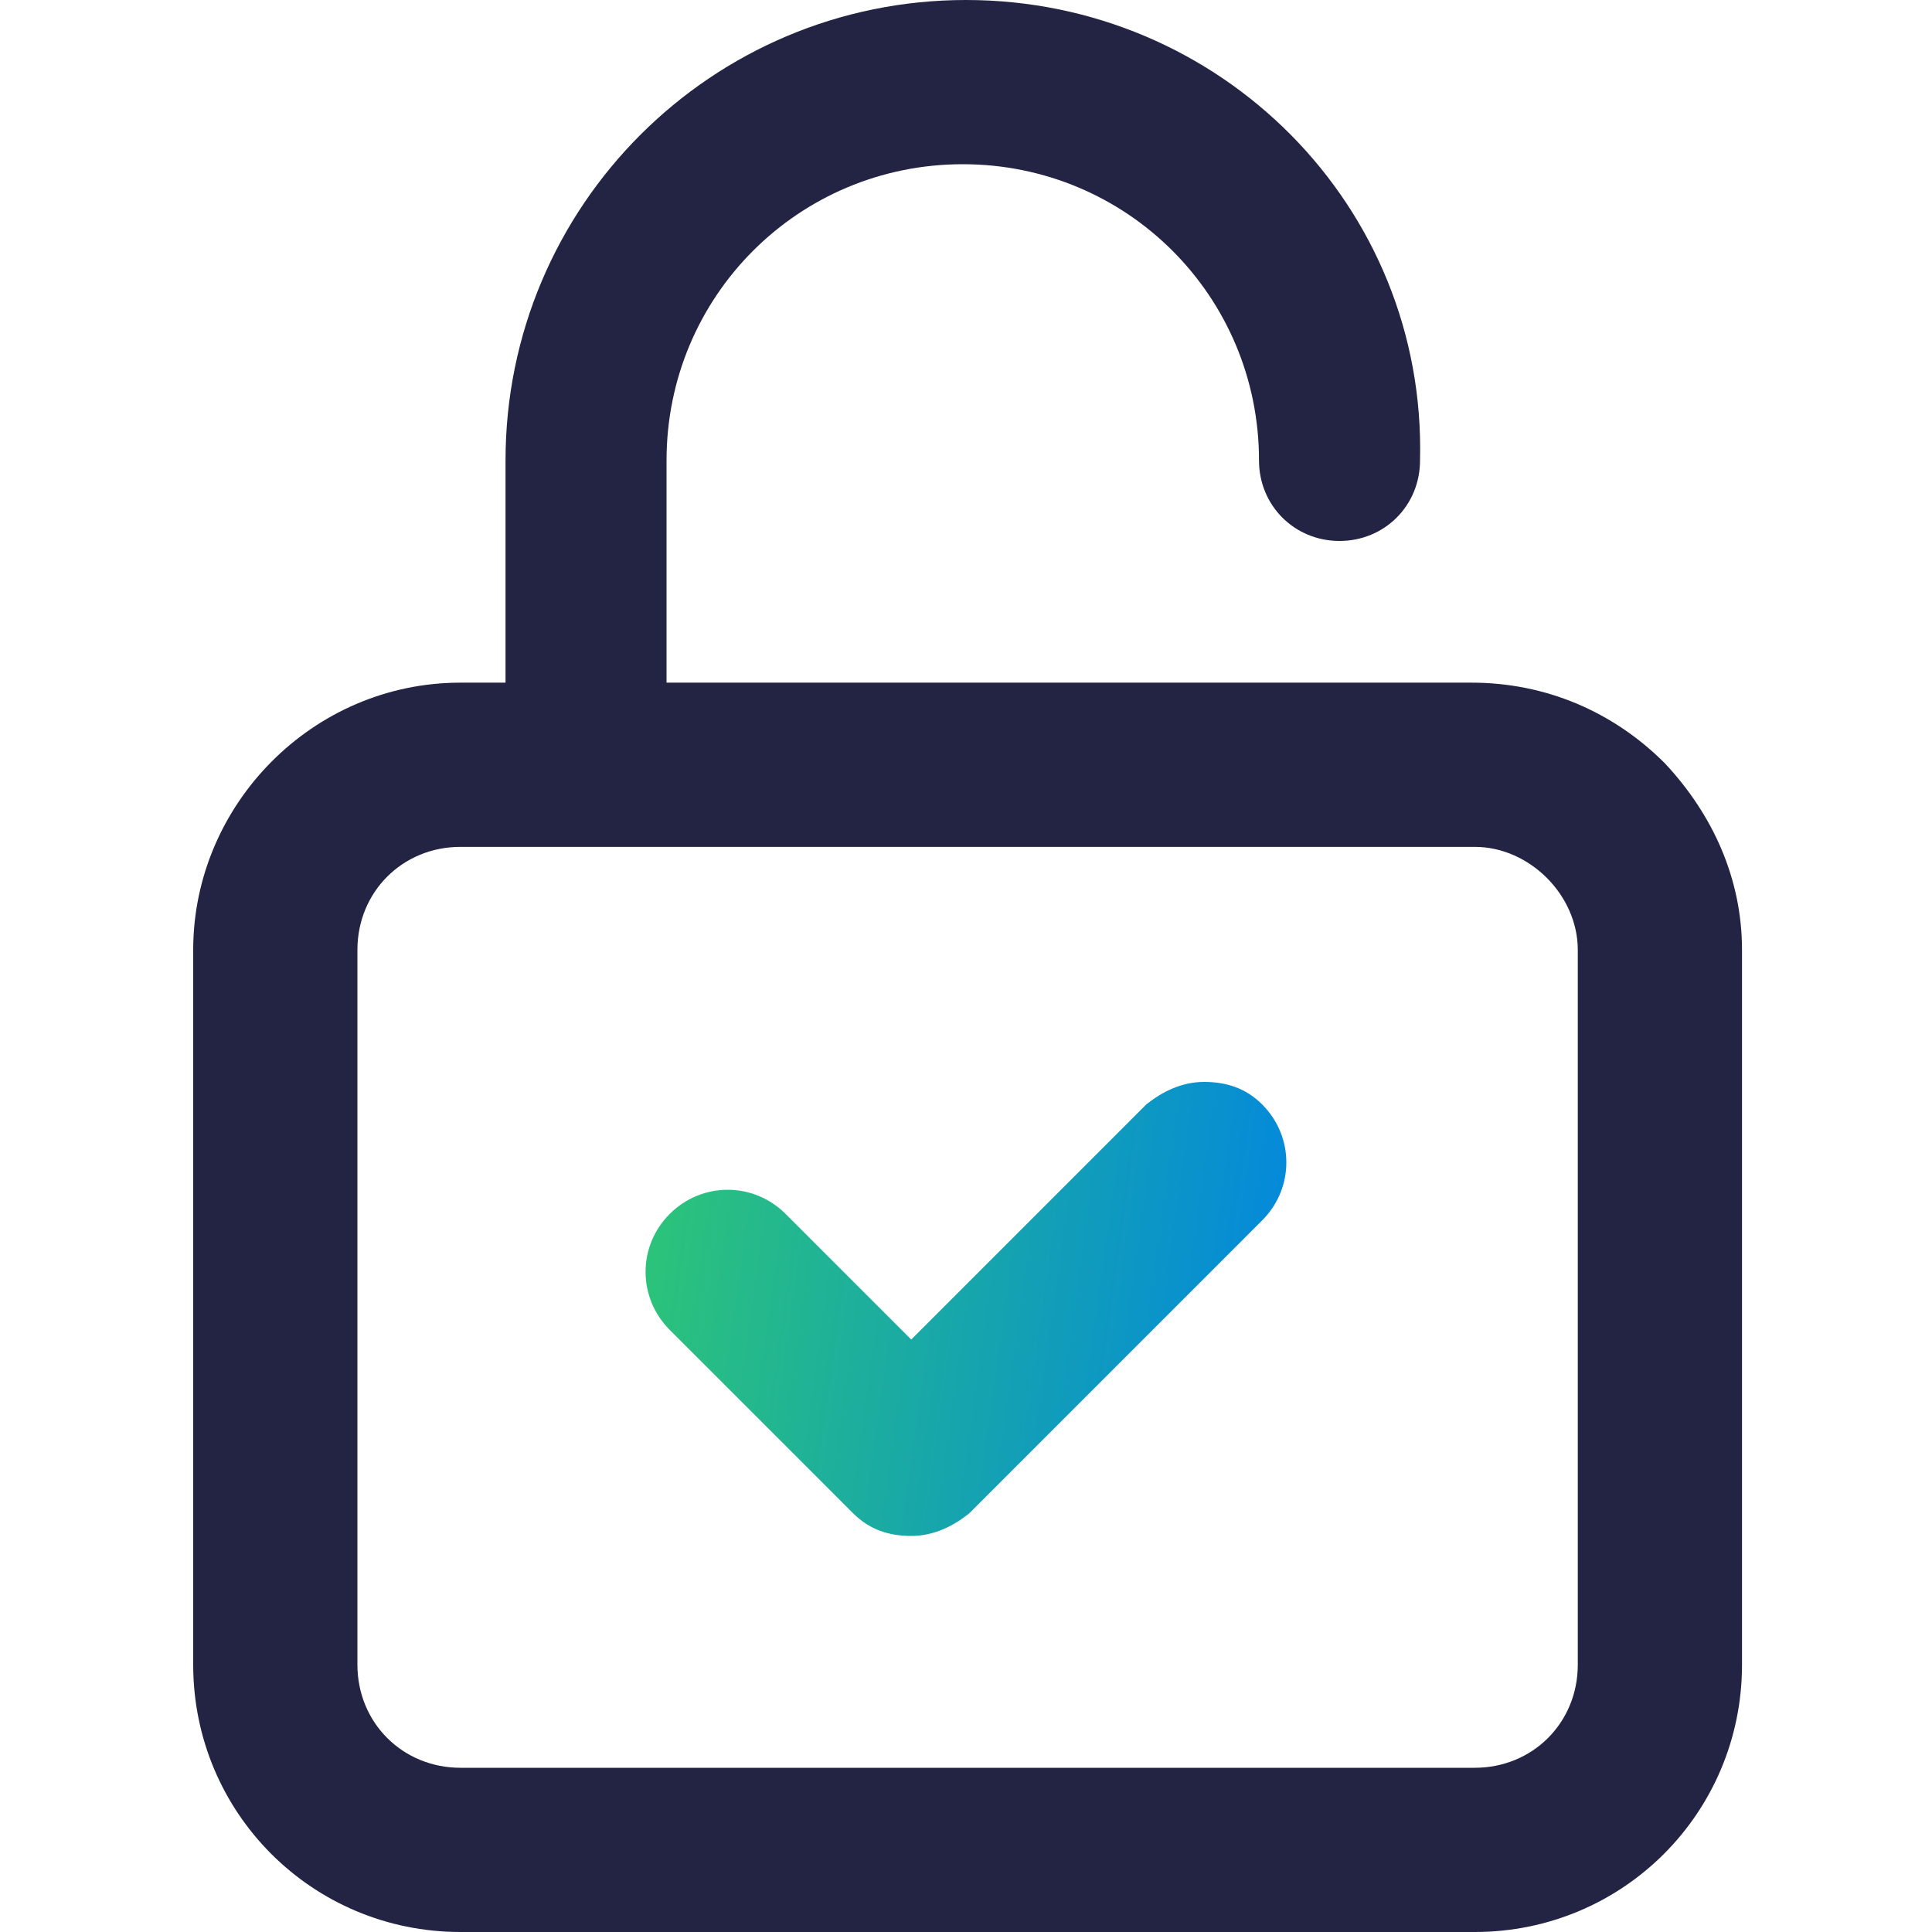
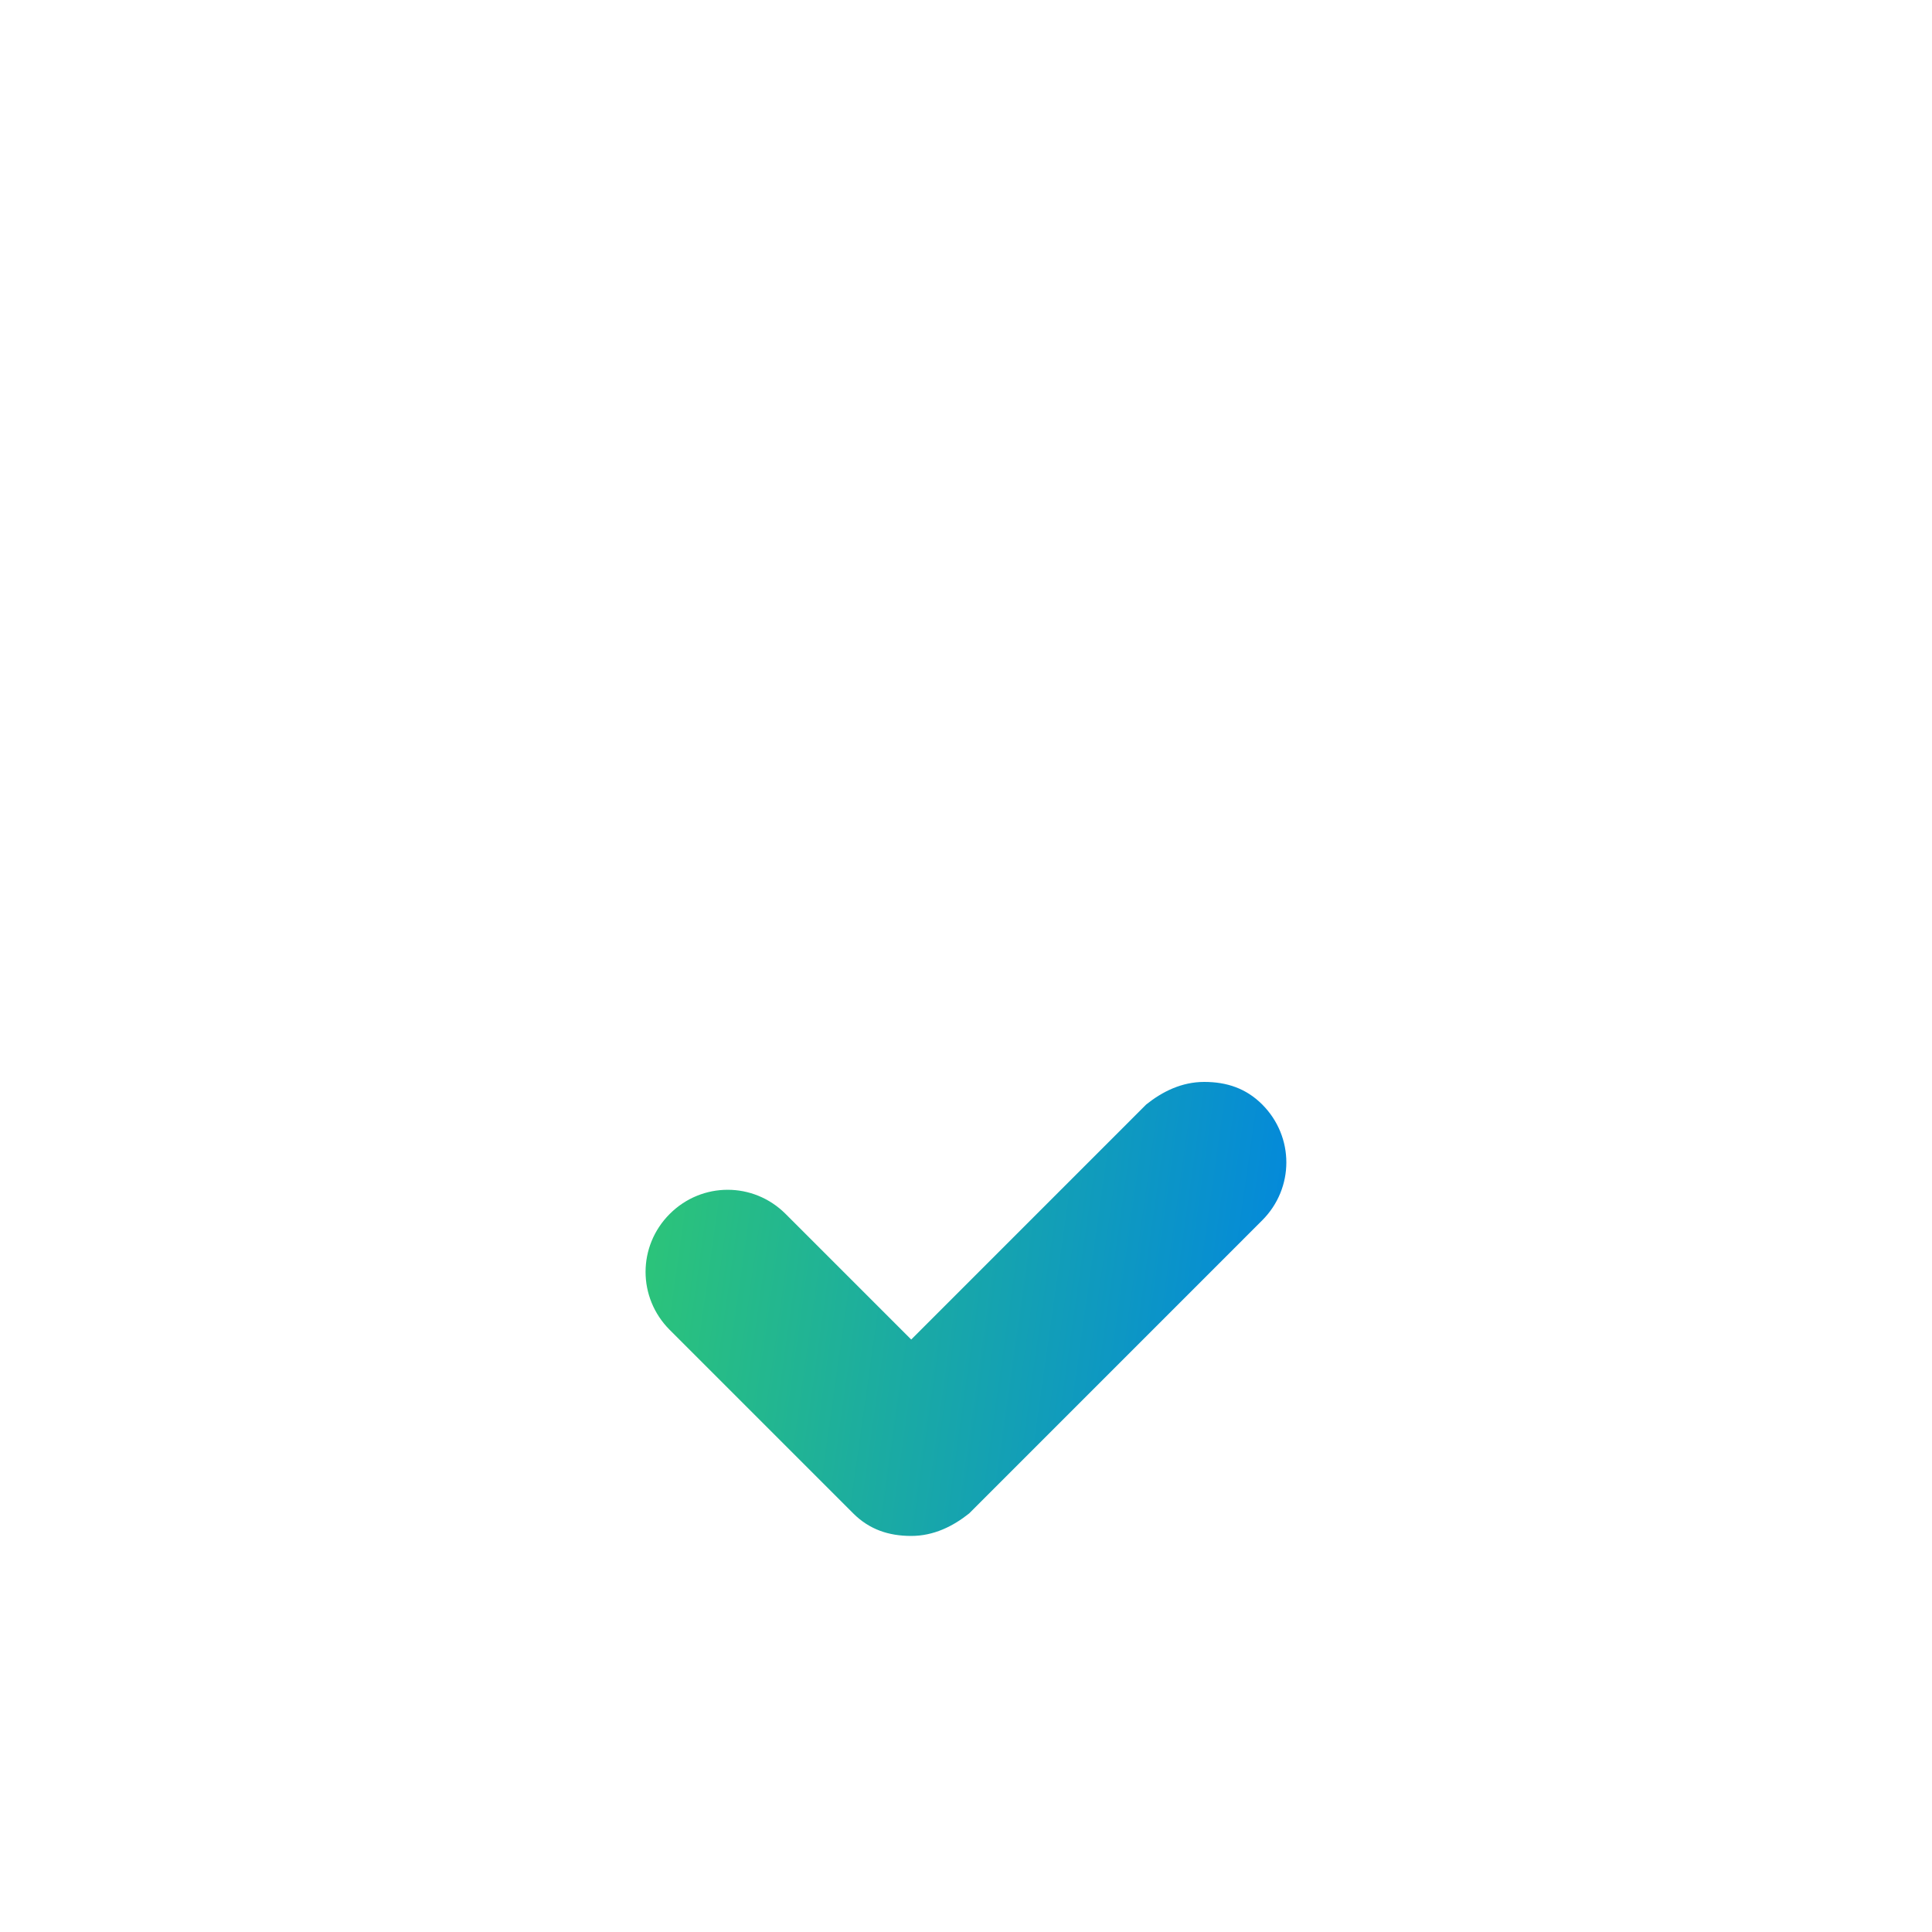
<svg xmlns="http://www.w3.org/2000/svg" width="50" height="50" viewBox="0 0 50 50" fill="none">
-   <path d="M43.083 19.75C41.75 18.417 40 17.667 38.083 17.667H17.25V11.917C17.25 7.667 20.667 4.25 24.917 4.25C29.167 4.25 32.583 7.667 32.583 11.917C32.583 13.083 33.5 14 34.667 14C35.833 14 36.75 13.083 36.75 11.917C36.917 5.333 31.583 0 25 0C18.417 0 13.083 5.333 13.083 11.917V17.667H11.917C8.083 17.667 5 20.833 5 24.583V43.083C5 46.917 8.083 50 11.917 50H38.167C42 50 45.083 46.917 45.083 43.083V24.583C45.083 22.75 44.333 21.083 43.083 19.75ZM40.833 24.583V43.083C40.833 44.583 39.667 45.75 38.167 45.75H11.917C10.417 45.75 9.25 44.583 9.25 43.083V24.583C9.25 23.083 10.417 21.917 11.917 21.917H38.167C39.583 21.917 40.833 23.167 40.833 24.583Z" fill="#232343" />
  <path d="M31.165 28C30.582 28 30.082 28.25 29.665 28.583L23.582 34.667L20.332 31.417C19.499 30.583 18.165 30.583 17.332 31.417C16.499 32.25 16.499 33.583 17.332 34.417L22.082 39.167C22.499 39.583 22.999 39.75 23.582 39.75C24.165 39.75 24.665 39.5 25.082 39.167L32.665 31.583C33.499 30.75 33.499 29.417 32.665 28.583C32.249 28.167 31.749 28 31.165 28Z" fill="url(#paint0_linear_9515_12240)" />
  <defs>
    <linearGradient id="paint0_linear_9515_12240" x1="16.707" y1="25.508" x2="35.262" y2="28.133" gradientUnits="userSpaceOnUse">
      <stop stop-color="#2EC774" />
      <stop offset="1" stop-color="#0084E3" />
    </linearGradient>
  </defs>
</svg>